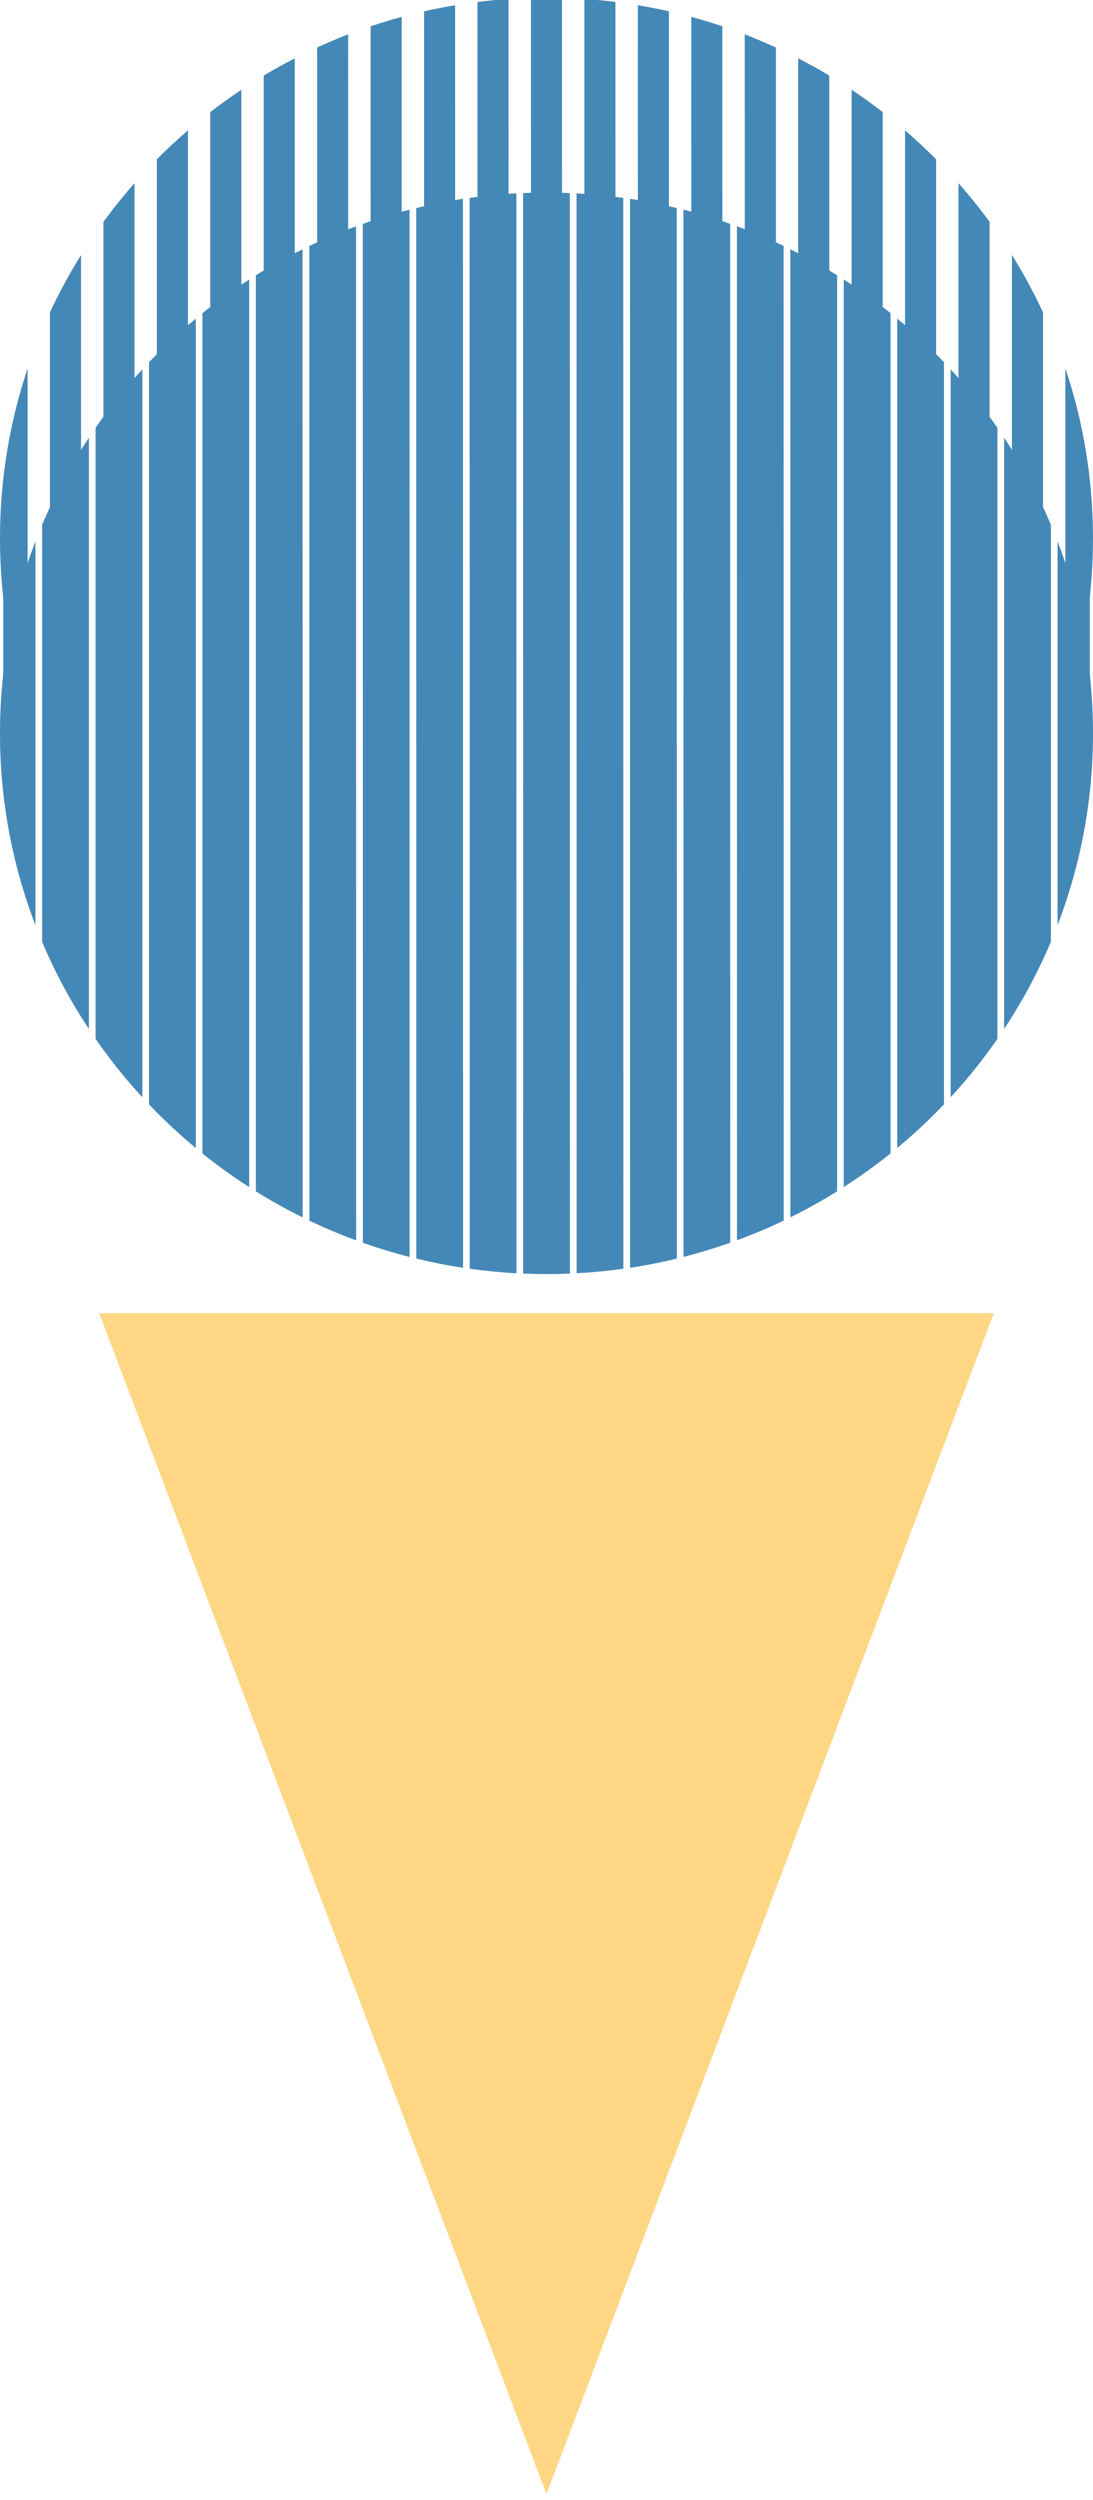
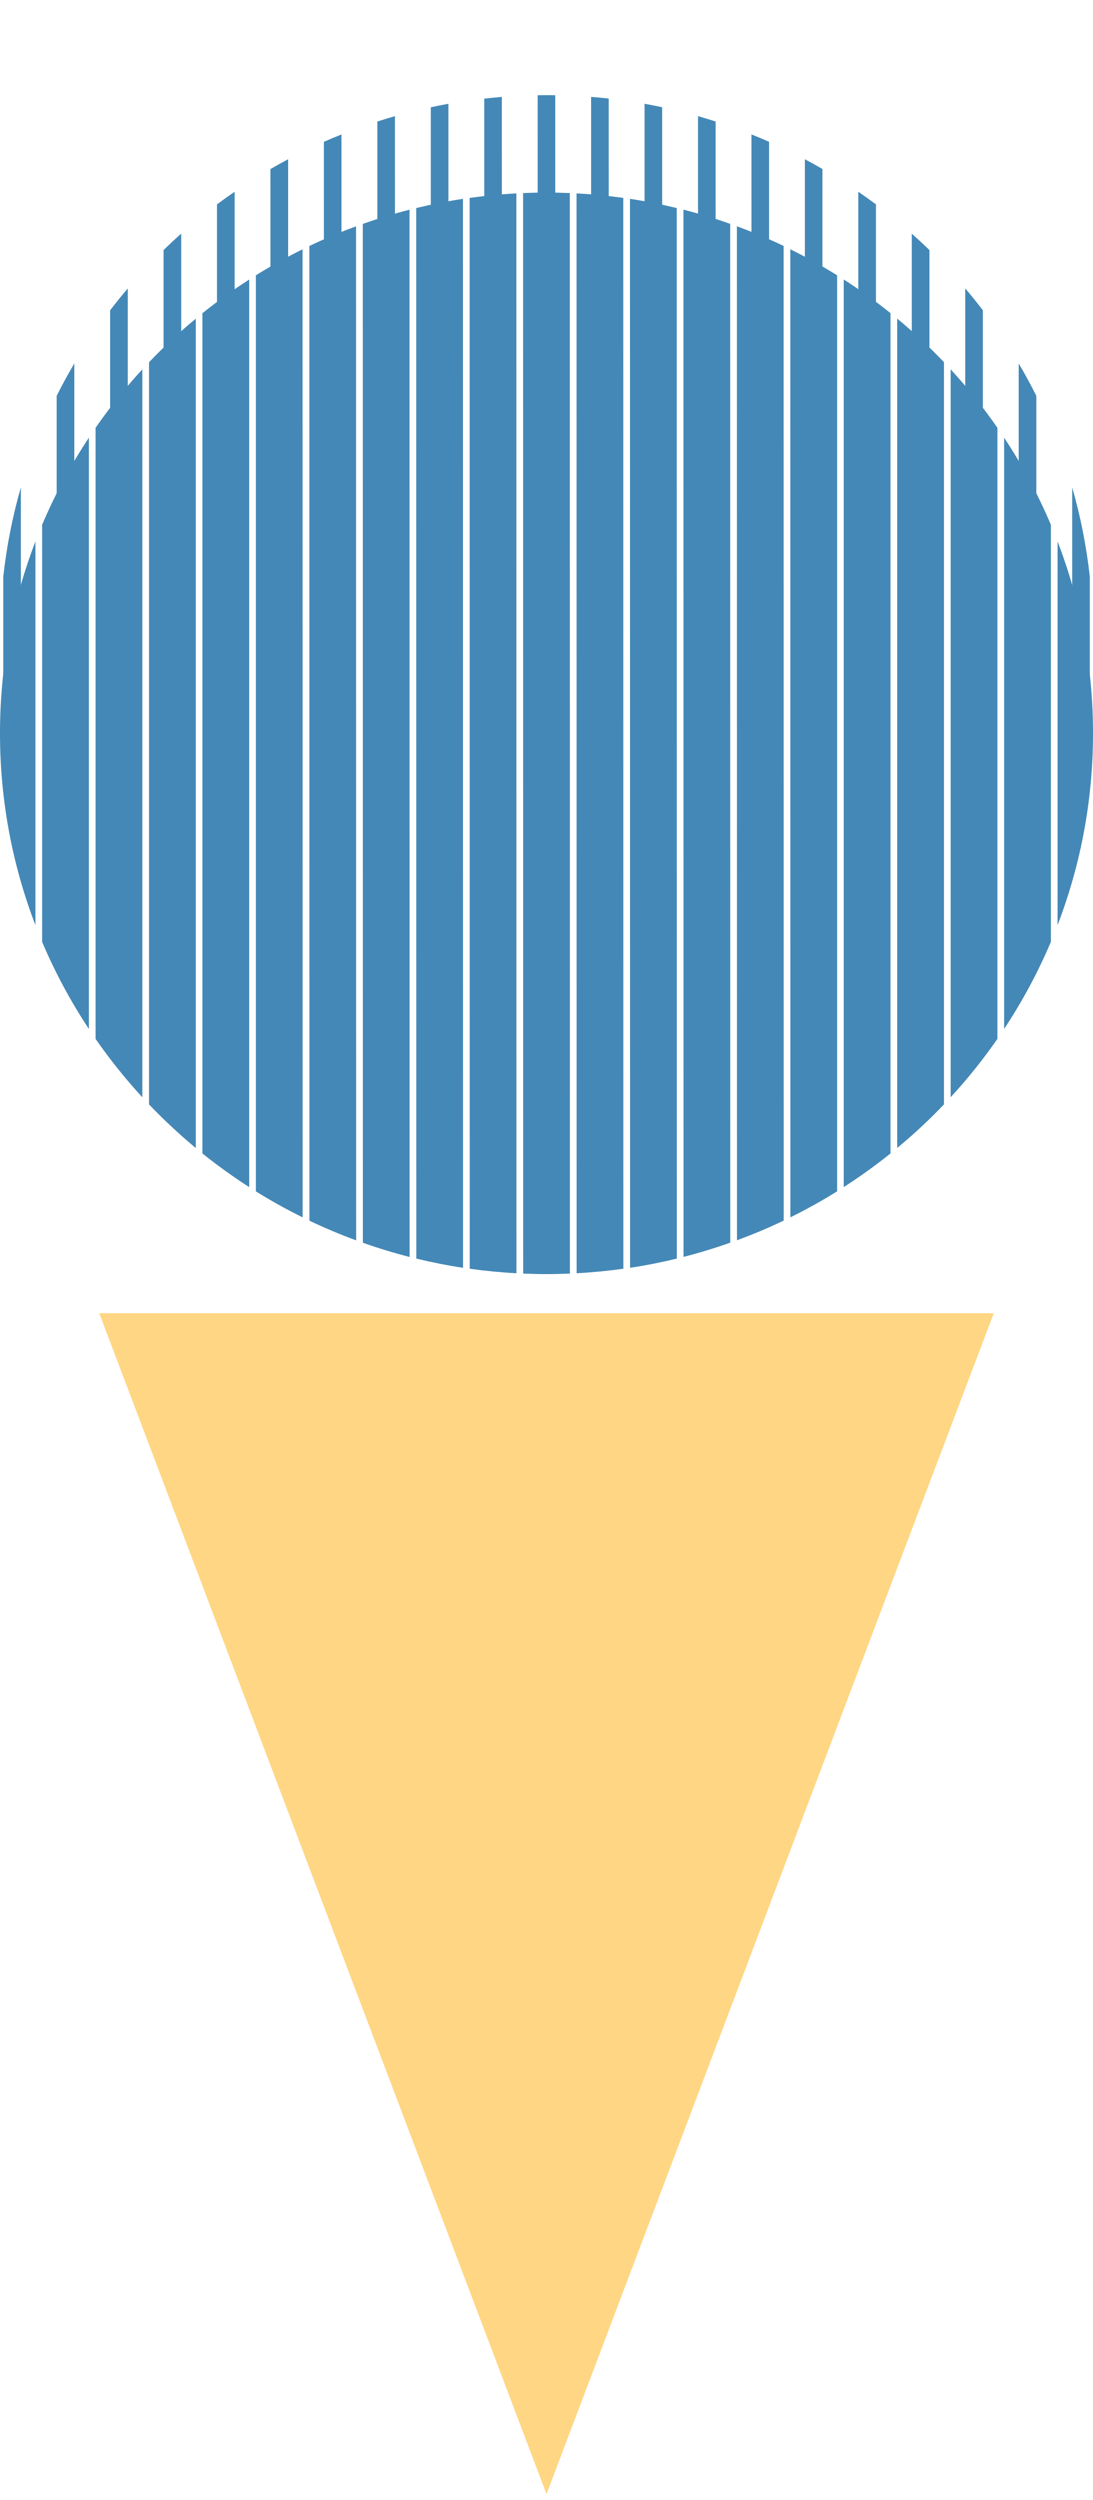
<svg xmlns="http://www.w3.org/2000/svg" viewBox="0 0 91 208" fill="none">
  <g clip-path="url(#a)" fill="#4488B7">
    <path d="M19.531 15.955c-.496.343-.985.69-1.466 1.051v71.79c.485.361.974.708 1.47 1.051V15.955h-.004Zm4.45-2.704c-.492.262-.981.535-1.466.815l.007 77.67c.481.28.97.553 1.466.815V13.252h-.007Zm4.45-2.066c-.492.196-.981.402-1.466.616l.007 82.199c.485.214.974.417 1.466.616l-.007-83.427v-.004Zm-13.347 8.255c-.5.443-.989.9-1.466 1.365v64.192c.481.465.97.918 1.47 1.365V19.444l-.004-.004ZM40.317 8.202l.007 89.395c.485.055.974.103 1.466.144l-.007-89.679c-.492.041-.977.089-1.466.144v-.004Zm31.143 7.749v73.893c.5-.339.989-.69 1.47-1.051V17.003c-.485-.361-.974-.708-1.47-1.051ZM37.333 8.634c-.492.089-.981.184-1.466.291l.007 87.953c.485.103.974.203 1.466.288l-.007-88.532ZM9.169 25.814l0 54.175c.477.62.966 1.224 1.47 1.818V23.996c-.507.594-.996 1.199-1.47 1.818ZM1.738 40.549c-.69 2.401-1.186 4.887-1.466 7.432l0 9.841c.28 2.549.776 5.031 1.466 7.432V40.545v.004Zm4.446-10.305c-.519.878-1.007 1.774-1.466 2.689v39.945c.463.915.951 1.811 1.47 2.689V30.248l-.004-.004ZM32.883 9.663c-.492.14-.981.291-1.466.446l.007 85.581c.485.155.974.306 1.466.446L32.883 9.666v-.004ZM68.477 14.063c-.481-.28-.97-.553-1.466-.815v79.3c.5-.262.989-.535 1.47-.815L68.473 14.063h.004Zm13.351 11.748c-.474-.62-.962-1.225-1.466-1.818v57.812c.507-.594.996-1.199 1.47-1.818V25.811h-.004Zm-4.45-5.009c-.477-.465-.966-.918-1.466-1.365v66.918c.504-.443.992-.9 1.47-1.365V20.798l-.004.004Zm11.889 44.449c.69-2.401 1.186-4.887 1.466-7.432v-9.841c-.28-2.549-.776-5.031-1.466-7.432v24.708-.004Zm-2.988-32.325c-.459-.915-.948-1.811-1.466-2.689v45.319c.522-.878 1.011-1.774 1.47-2.689l-0-39.945-.004.004ZM59.58 10.109c-.485-.155-.974-.306-1.466-.446l.007 86.47c.492-.14.981-.291 1.466-.446l-.007-85.581v.004Zm4.45 1.689c-.485-.214-.974-.417-1.466-.616l.007 83.427c.492-.196.981-.402 1.466-.616l-.007-82.199v.004Zm-8.9-2.877c-.485-.103-.974-.203-1.466-.288l.007 88.532c.492-.088.981-.184 1.466-.291l-.007-87.953Zm-4.45-.719c-.485-.055-.974-.103-1.466-.144l.007 89.679c.492-.041.977-.088 1.466-.144l-.007-89.395v.004ZM46.237 97.881l-.007-89.959c-.242-.004-.485-.007-.731-.007-.246 0-.492.004-.735.007l.007 89.959c.242.004.485.007.731.007.246 0 .492-.004.735-.007Z" />
-     <path d="M15.648 78.749V10.85c-.899.767-1.761 1.571-2.589 2.405v63.086c.836.834 1.697 1.638 2.589 2.405v.004Zm4.442-71.278c-.884.59-1.746 1.21-2.585 1.859V80.269c.843.649 1.705 1.269 2.589 1.859V7.471h-.004Zm4.45-2.615c-.877.45-1.742.929-2.585 1.435V83.304c.851.505 1.712.981 2.589 1.435V4.856h-.004Zm8.9-3.449c-.873.236-1.735.494-2.585.782l.007 85.216c.851.284 1.712.546 2.585.782l-.007-86.78Zm-4.45 1.453c-.877.336-1.735.701-2.585 1.088V85.642c.854.387 1.716.752 2.589 1.088l-.007-83.87h.004ZM42.339-.083c-.869.059-1.731.14-2.585.247l.007 89.266c.854.107 1.716.188 2.585.247L42.339-.083ZM66.455 4.852V84.735c.884-.45 1.746-.929 2.589-1.435V6.287c-.851-.505-1.712-.981-2.589-1.435ZM35.307.943l.007 87.709c.854.192 1.716.361 2.585.505L37.892.437c-.869.144-1.731.314-2.585.505ZM2.298 58.942V30.656C.809 35.101-8.3e-7 39.855-6.2e-7 44.797-4e-7 49.74.809 54.494 2.298 58.942Zm8.897-43.7c-.91 1.033-1.772 2.106-2.585 3.216V71.136c.817 1.11 1.679 2.184 2.589 3.216V15.242h-.004ZM4.159 25.983v37.632c.768 1.645 1.634 3.235 2.589 4.765V21.218c-.959 1.531-1.82 3.12-2.589 4.765ZM77.94 76.337V13.251c-.836-.834-1.697-1.638-2.589-2.405v67.899c.899-.767 1.761-1.571 2.589-2.409Zm-4.454-67.014c-.839-.649-1.701-1.269-2.585-1.859V82.124c.888-.59 1.75-1.21 2.589-1.859V9.323h-.004Zm8.9 9.132c-.813-1.11-1.675-2.183-2.585-3.216v59.11c.914-1.033 1.776-2.106 2.589-3.216V18.455h-.004Zm6.315 12.194v28.286C90.191 54.487 91 49.736 91 44.794c0-4.942-.809-9.697-2.298-14.145Zm-1.865-4.673c-.768-1.645-1.63-3.235-2.585-4.765v47.163c.959-1.531 1.82-3.12 2.589-4.765V25.976h-.004ZM46.797 89.766 46.789-.175c-.429-.011-.858-.018-1.291-.018s-.865.007-1.294.018L44.212 89.766c.429.011.858.018 1.291.018s.866-.007 1.294-.018ZM55.69.939c-.854-.192-1.716-.361-2.585-.505L53.112 89.154c.869-.144 1.731-.314 2.585-.505L55.69.939ZM51.239.161c-.854-.107-1.716-.188-2.585-.247L48.662 89.674c.869-.059 1.731-.14 2.585-.247L51.239.161ZM64.59 3.949c-.847-.387-1.708-.752-2.585-1.088l.007 83.87c.877-.336 1.735-.701 2.585-1.088V3.949H64.59Zm-4.45-1.763c-.851-.284-1.712-.546-2.585-.782l.007 86.78c.873-.236 1.735-.494 2.585-.782l-.007-85.216Z" />
    <path d="M25.194 20.74c-1.335.66-2.634 1.383-3.891 2.165v76.213c1.261.782 2.559 1.504 3.894 2.162l-.007-80.539h.004Zm17.797-4.651c-1.313.07-2.611.199-3.891.376l.007 89.089c1.28.177 2.578.306 3.891.376l-.007-89.841Zm-8.896 1.357c-1.321.336-2.619.734-3.891 1.184l.007 84.762c1.272.45 2.57.845 3.891 1.184l-.007-87.13Zm-13.351 5.813c-1.347.867-2.645 1.8-3.891 2.799V95.964c1.25 1 2.548 1.933 3.894 2.799V23.259h-.004Zm17.801-6.717c-1.317.199-2.615.457-3.891.767l.007 87.4c1.276.31 2.574.568 3.891.767l-.007-88.934Zm-8.9 2.287c-1.328.487-2.626 1.033-3.891 1.638l.007 81.089c1.264.604 2.563 1.147 3.891 1.637l-.007-84.36v-.004ZM7.398 36.415c-1.507 2.279-2.813 4.703-3.891 7.244l0 34.704c1.078 2.541 2.384 4.965 3.894 7.244V36.415h-.004Zm8.904 59.095V26.512c-1.373 1.132-2.671 2.342-3.894 3.626v61.747c1.227 1.284 2.529 2.493 3.894 3.626ZM2.947 45.053C1.044 50.011-9.4e-7 55.388-7e-7 61.009-4.5e-7 66.63 1.044 72.012 2.951 76.972l-0-31.919h-.004Zm8.901-14.322c-1.406 1.527-2.704 3.15-3.891 4.858v50.844c1.19 1.708 2.488 3.331 3.894 4.858V30.732h-.004Zm71.191 4.854c-1.186-1.708-2.484-3.331-3.891-4.858v60.559c1.41-1.527 2.708-3.15 3.894-4.858V35.585h-.004Zm-4.447 56.295V30.13c-1.227-1.28-2.529-2.49-3.894-3.626v69.002c1.373-1.132 2.671-2.342 3.894-3.626Zm-4.454-65.83c-1.246-1-2.544-1.933-3.891-2.799v75.508c1.354-.867 2.652-1.8 3.894-2.799V26.051h-.004ZM88.05 45.046v31.919c1.906-4.961 2.951-10.338 2.951-15.956 0-5.621-1.044-11.002-2.951-15.963Zm-.559-1.391c-1.074-2.541-2.384-4.965-3.891-7.244v49.192c1.511-2.279 2.816-4.703 3.894-7.244V43.656h-.004ZM47.449 105.956l-.007-89.893c-.645-.026-1.291-.044-1.944-.044s-1.302.018-1.947.044l.007 89.893c.645.026 1.291.044 1.944.044s1.302-.018 1.947-.044Zm22.24-83.055c-1.257-.782-2.555-1.505-3.891-2.161l.007 80.539c1.335-.66 2.634-1.383 3.891-2.165V22.901h-.007Zm-13.347-5.592c-1.276-.31-2.574-.568-3.891-.767l.007 88.934c1.317-.199 2.615-.457 3.891-.767l-.007-87.4Zm-4.45-.845c-1.28-.177-2.578-.306-3.891-.376l.007 89.841c1.313-.07 2.611-.199 3.891-.376l-.007-89.089Zm13.351 3.998c-1.264-.605-2.563-1.147-3.891-1.638l.007 84.361c1.328-.487 2.626-1.033 3.891-1.638l-.007-81.089v.004Zm-4.45-1.837c-1.272-.45-2.57-.845-3.891-1.184l.007 87.127c1.321-.336 2.619-.734 3.891-1.184l-.007-84.762v.004Z" />
  </g>
  <path d="M45.5 207.5 8.261 109.25H82.739L45.5 207.5Z" fill="#FFD683" />
  <defs>
    <clipPath id="a">
      <path d="M0 106V0h91v106z" fill="#fff" />
    </clipPath>
  </defs>
</svg>